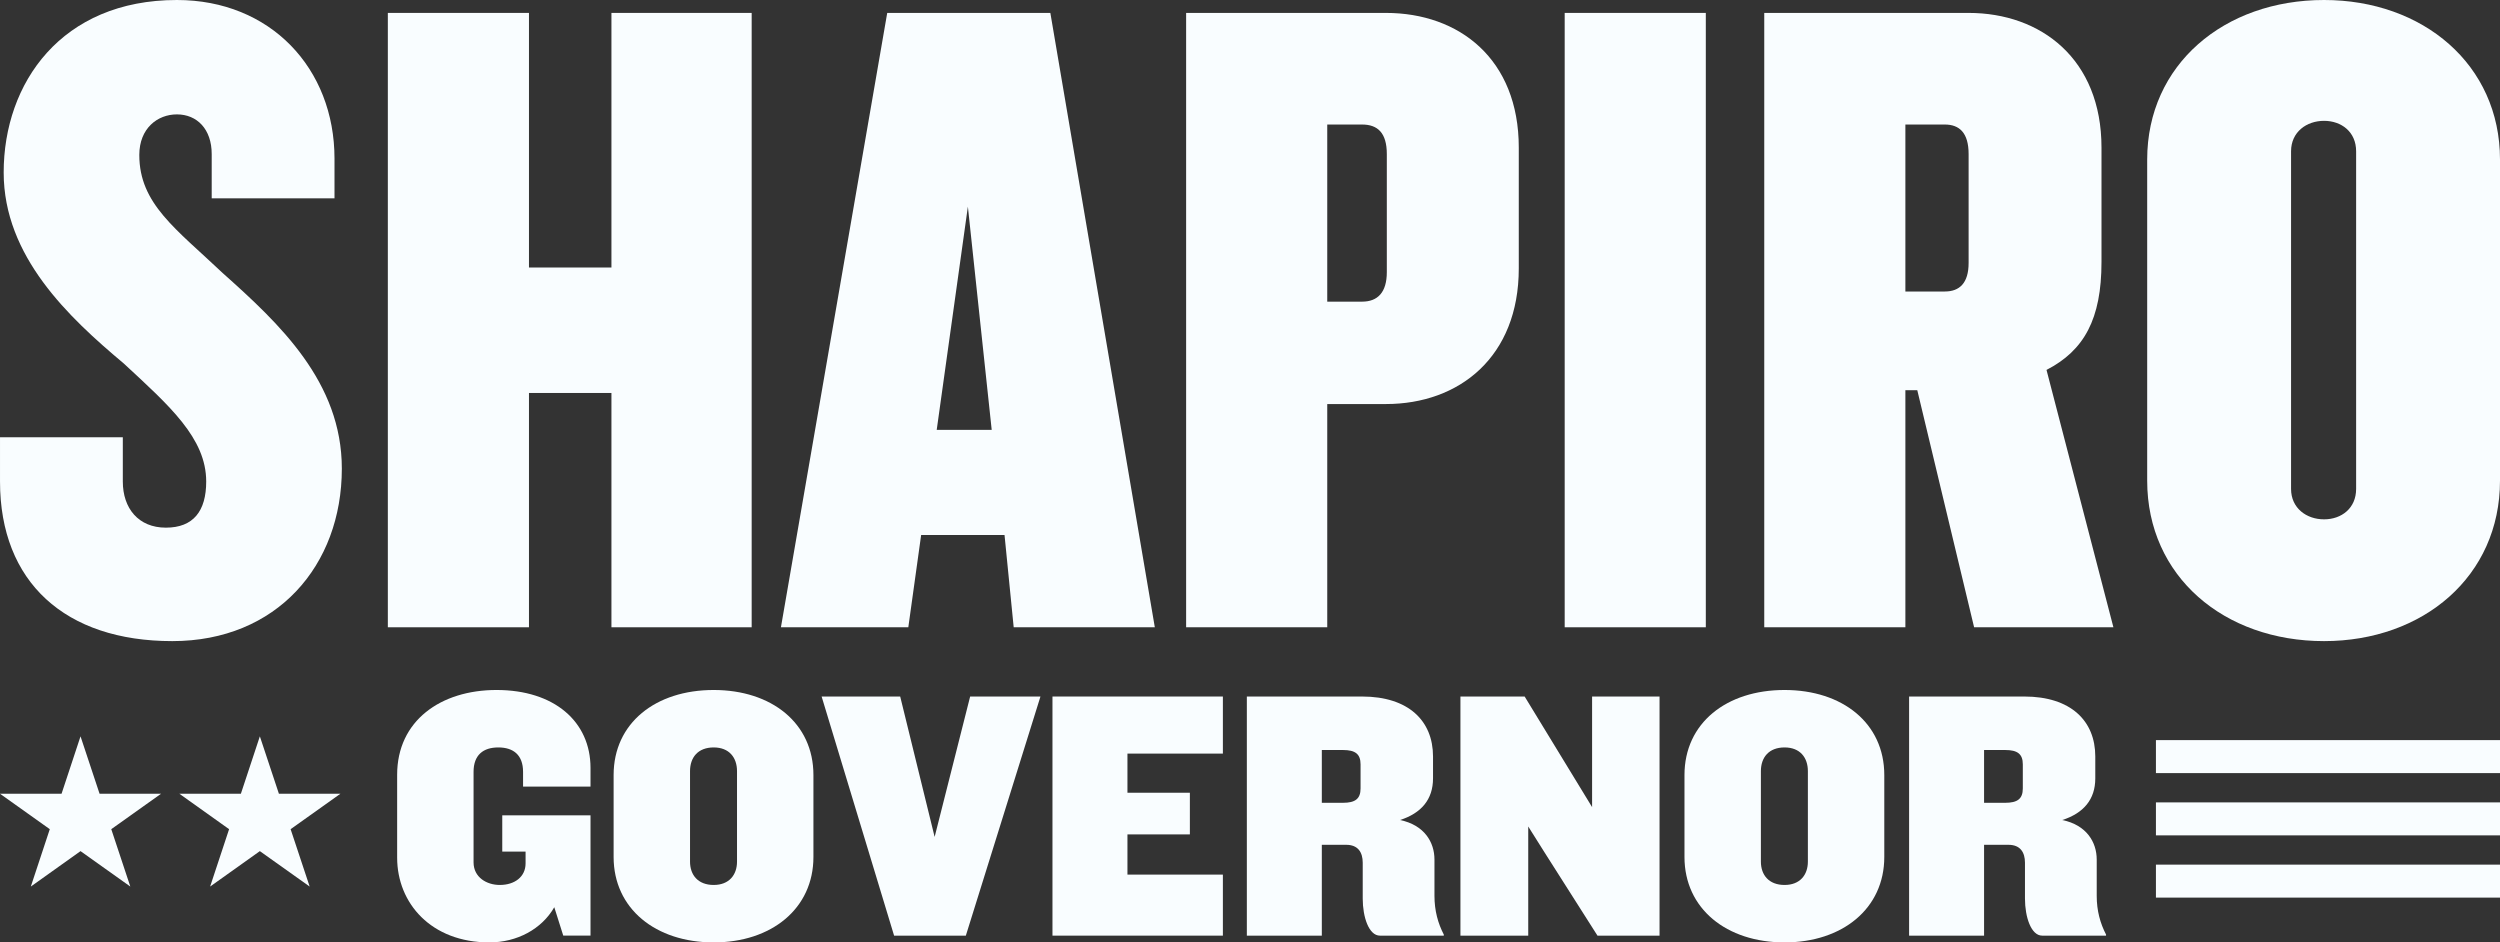
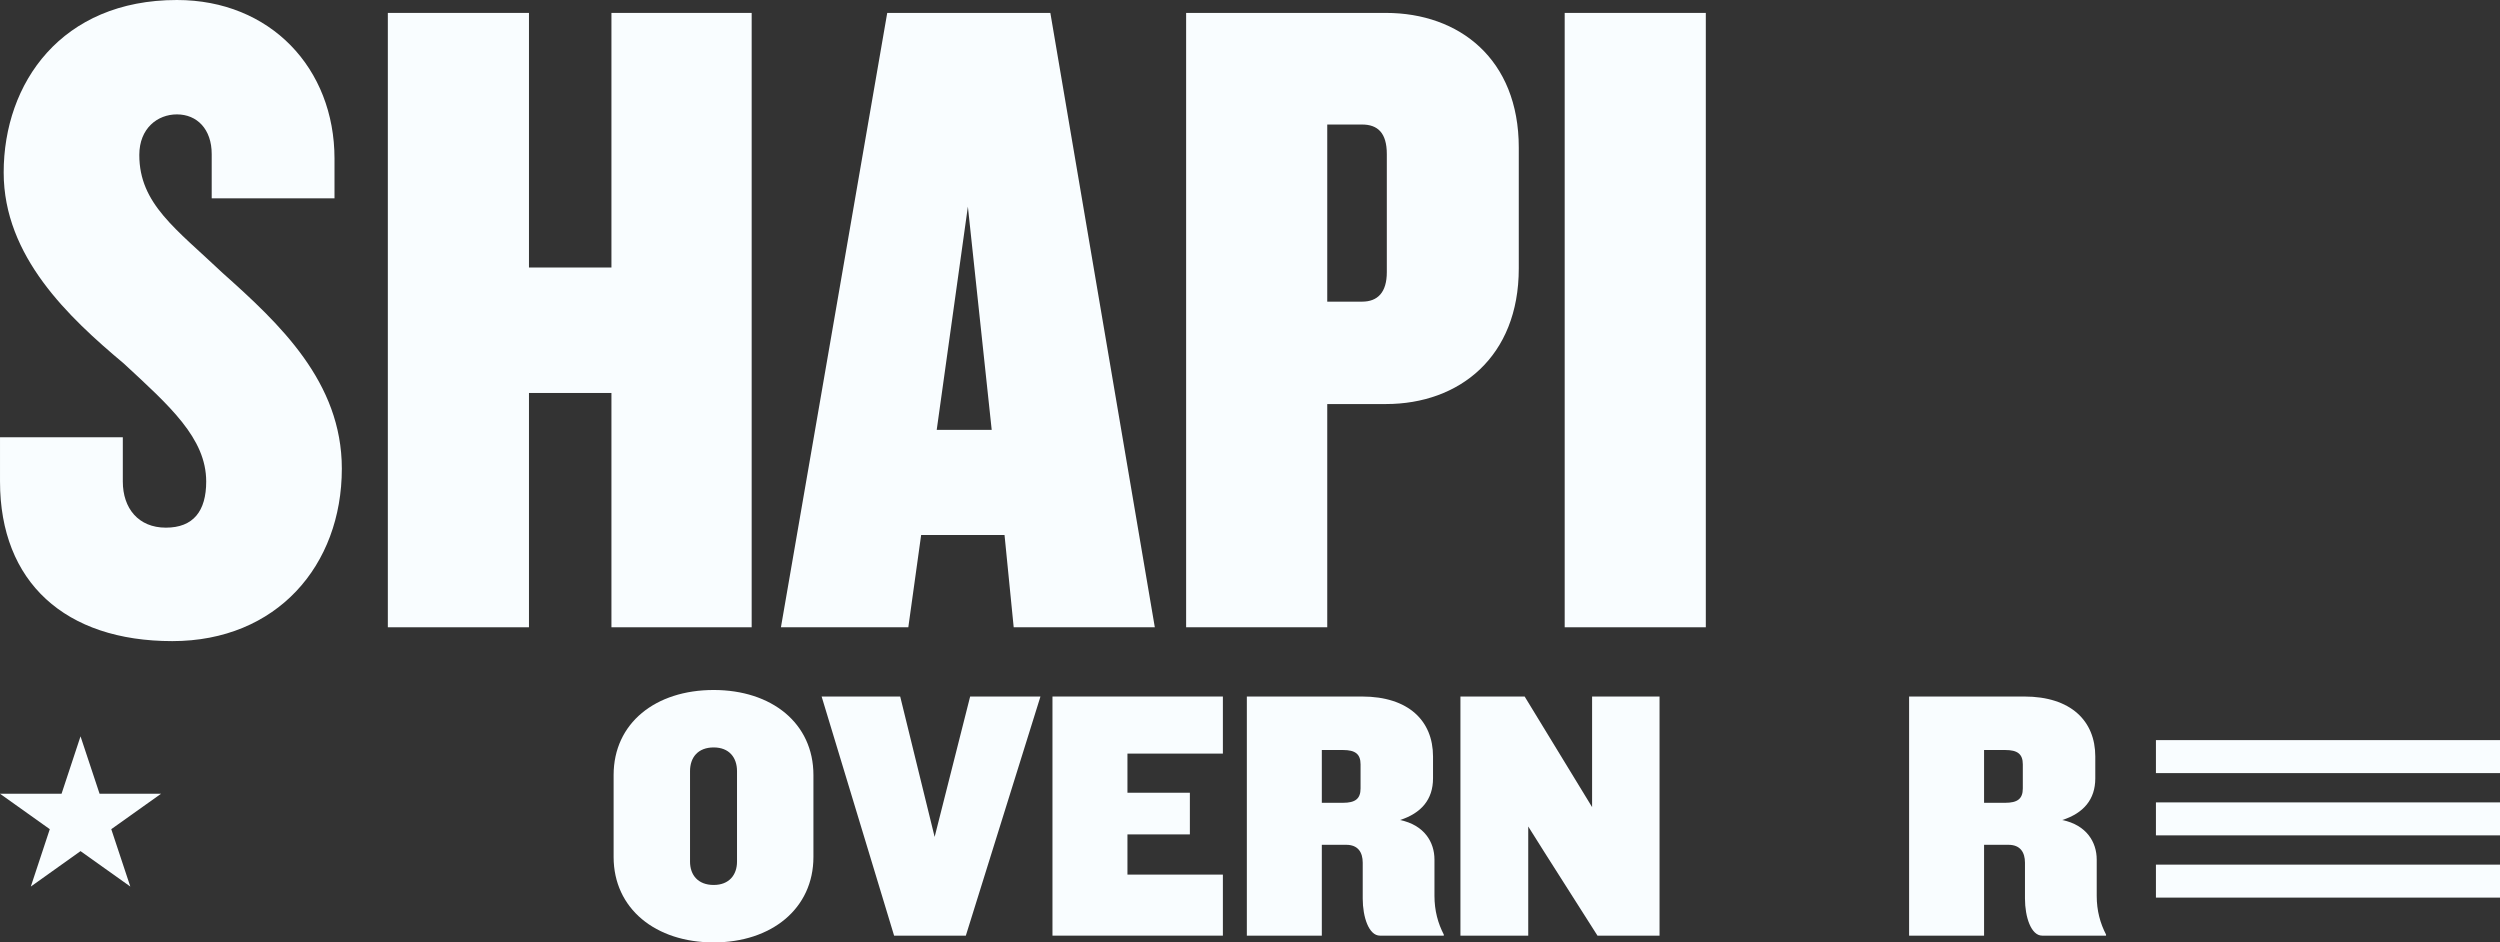
<svg xmlns="http://www.w3.org/2000/svg" width="191" height="72" viewBox="0 0 191 72" fill="none">
  <rect x="0" y="0" width="191" height="72" fill="#333333" stroke="none" />
  <path d="M164.713 56.545H191V59.065H164.713V56.545Z" fill="#F9FDFF" />
  <path d="M164.713 61.303H191V63.822H164.713V61.303Z" fill="#F9FDFF" />
  <path d="M164.713 66.058H191V68.577H164.713V66.058Z" fill="#F9FDFF" />
-   <path d="M19.853 56.257L18.403 60.642H13.704L17.503 63.349L16.053 67.733L19.853 65.026L23.658 67.733L22.203 63.349L26.008 60.642H21.308L19.853 56.257Z" fill="#F9FDFF" />
  <path d="M6.152 56.257L4.703 60.642H0L3.804 63.349L2.354 67.733L6.152 65.026L9.956 67.733L8.501 63.349L12.305 60.642H7.607L6.152 56.257Z" fill="#F9FDFF" />
  <path d="M160.902 71.483H156.023C155.174 71.483 154.708 70.057 154.708 68.658V65.915C154.708 65.119 154.351 64.543 153.447 64.543H151.583V71.483H145.855V53.214H154.653C158.216 53.214 160.08 55.079 160.08 57.795V59.468C160.08 61.087 159.175 62.129 157.558 62.65C159.422 63.034 160.189 64.351 160.189 65.668V68.438C160.189 69.591 160.463 70.551 160.902 71.401V71.483ZM154.543 60.236V58.398C154.543 57.603 154.132 57.301 153.2 57.301H151.583V61.334H153.2C154.132 61.334 154.543 61.032 154.543 60.236Z" fill="#F9FDFF" />
-   <path d="M143.96 65.471C143.96 69.421 140.754 72 136.341 72C131.901 72 128.694 69.421 128.694 65.471V59.217C128.694 55.239 131.901 52.715 136.341 52.715C140.754 52.715 143.96 55.239 143.96 59.217V65.471ZM138.122 65.828V58.915C138.122 57.873 137.519 57.104 136.341 57.104C135.135 57.104 134.532 57.873 134.532 58.915V65.828C134.532 66.843 135.135 67.611 136.341 67.611C137.519 67.611 138.122 66.843 138.122 65.828Z" fill="#F9FDFF" />
  <path d="M126.789 71.483H122.047L118.018 65.147L116.757 63.144V71.483H111.577V53.214H116.483L121.636 61.663V53.214H126.789V71.483Z" fill="#F9FDFF" />
  <path d="M110.306 71.483H105.427C104.577 71.483 104.112 70.057 104.112 68.658V65.915C104.112 65.119 103.755 64.543 102.851 64.543H100.987V71.483H95.259V53.214H104.057C107.62 53.214 109.483 55.079 109.483 57.795V59.468C109.483 61.087 108.579 62.129 106.962 62.65C108.826 63.034 109.593 64.351 109.593 65.668V68.438C109.593 69.591 109.867 70.551 110.306 71.401V71.483ZM103.947 60.236V58.398C103.947 57.603 103.536 57.301 102.604 57.301H100.987V61.334H102.604C103.536 61.334 103.947 61.032 103.947 60.236Z" fill="#F9FDFF" />
  <path d="M93.428 71.483H80.409V53.214H93.428V57.575H86.137V60.565H90.906V63.748H86.137V66.82H93.428V71.483Z" fill="#F9FDFF" />
  <path d="M79.491 53.214L73.79 71.483H68.309L62.772 53.214H68.775L71.406 63.94L74.119 53.214H79.491Z" fill="#F9FDFF" />
  <path d="M62.146 65.471C62.146 69.421 58.939 72 54.526 72C50.086 72 46.88 69.421 46.88 65.471V59.217C46.88 55.239 50.086 52.715 54.526 52.715C58.939 52.715 62.146 55.239 62.146 59.217V65.471ZM56.308 65.828V58.915C56.308 57.873 55.705 57.104 54.526 57.104C53.321 57.104 52.718 57.873 52.718 58.915V65.828C52.718 66.843 53.321 67.611 54.526 67.611C55.705 67.611 56.308 66.843 56.308 65.828Z" fill="#F9FDFF" />
-   <path d="M39.962 58.97C39.962 57.68 39.222 57.104 38.071 57.104C36.92 57.104 36.18 57.68 36.18 58.97V65.883C36.18 67.035 37.194 67.611 38.181 67.611C39.332 67.611 40.154 66.98 40.154 65.965V65.06H38.373V62.289H45.115V71.479H43.032L42.347 69.312C41.388 70.985 39.496 72 37.386 72C32.946 72 30.342 69.01 30.342 65.526V59.189C30.342 55.074 33.658 52.715 37.934 52.715C42.347 52.715 45.115 55.129 45.115 58.668V60.094H39.962V58.97Z" fill="#F9FDFF" />
  <path d="M26.116 35.802C26.116 29.177 21.355 24.737 17.014 20.861C13.444 17.478 10.643 15.575 10.643 11.84C10.643 9.796 12.043 8.739 13.514 8.739C15.054 8.739 16.174 9.867 16.174 11.77V15.152H25.556V12.122C25.556 5.215 20.655 0 13.514 0C4.692 0 0.281 6.343 0.281 13.179C0.281 19.593 5.252 24.244 9.453 27.768C12.953 31.01 15.754 33.476 15.754 36.789C15.754 39.044 14.774 40.313 12.673 40.313C10.573 40.313 9.383 38.833 9.383 36.789V33.406H0.001V36.789C0.001 44.471 4.972 48.981 13.163 48.981C21.145 48.981 26.116 43.202 26.116 35.802Z" fill="#F9FDFF" />
  <path d="M57.427 47.924V0.987H46.714V20.438H40.413V0.987H29.631V47.924H40.413V30.023H46.714V47.924H57.427Z" fill="#F9FDFF" />
  <path d="M88.228 47.924L80.247 0.987H67.784L59.663 47.924H69.395L70.375 40.876H76.746L77.446 47.924H88.228ZM75.766 32.842H71.565L73.946 15.787L75.766 32.842Z" fill="#F9FDFF" />
  <path d="M116.035 20.509V11.276C116.035 4.511 111.484 0.987 105.883 0.987H90.62V47.924H101.402V30.869H105.883C111.484 30.869 116.035 27.274 116.035 20.509ZM105.953 20.791C105.953 22.341 105.253 23.046 104.063 23.046H101.402V9.514H104.063C105.253 9.514 105.953 10.149 105.953 11.77V20.791Z" fill="#F9FDFF" />
  <path d="M130.324 47.924V0.987H119.542V47.924H130.324Z" fill="#F9FDFF" />
-   <path d="M150.822 47.924H161.464L156.353 28.261C159.224 26.781 160.554 24.385 160.554 20.015V11.276C160.554 4.511 155.933 0.987 150.402 0.987H134.789V47.924H145.571V29.812H146.481L150.822 47.924ZM145.571 22.271V9.514H148.582C149.702 9.514 150.402 10.149 150.402 11.77V20.086C150.402 21.636 149.702 22.271 148.582 22.271H145.571Z" fill="#F9FDFF" />
-   <path d="M191 36.718V12.192C191 4.933 185.119 0 177.557 0C169.926 0 164.045 4.933 164.045 12.192V36.718C164.045 44.048 169.926 48.981 177.557 48.981C185.119 48.981 191 44.048 191 36.718ZM180.008 37.353C180.008 38.833 178.888 39.678 177.557 39.678C176.227 39.678 175.037 38.833 175.037 37.353V11.558C175.037 10.078 176.227 9.232 177.557 9.232C178.888 9.232 180.008 10.078 180.008 11.558V37.353Z" fill="#F9FDFF" />
</svg>